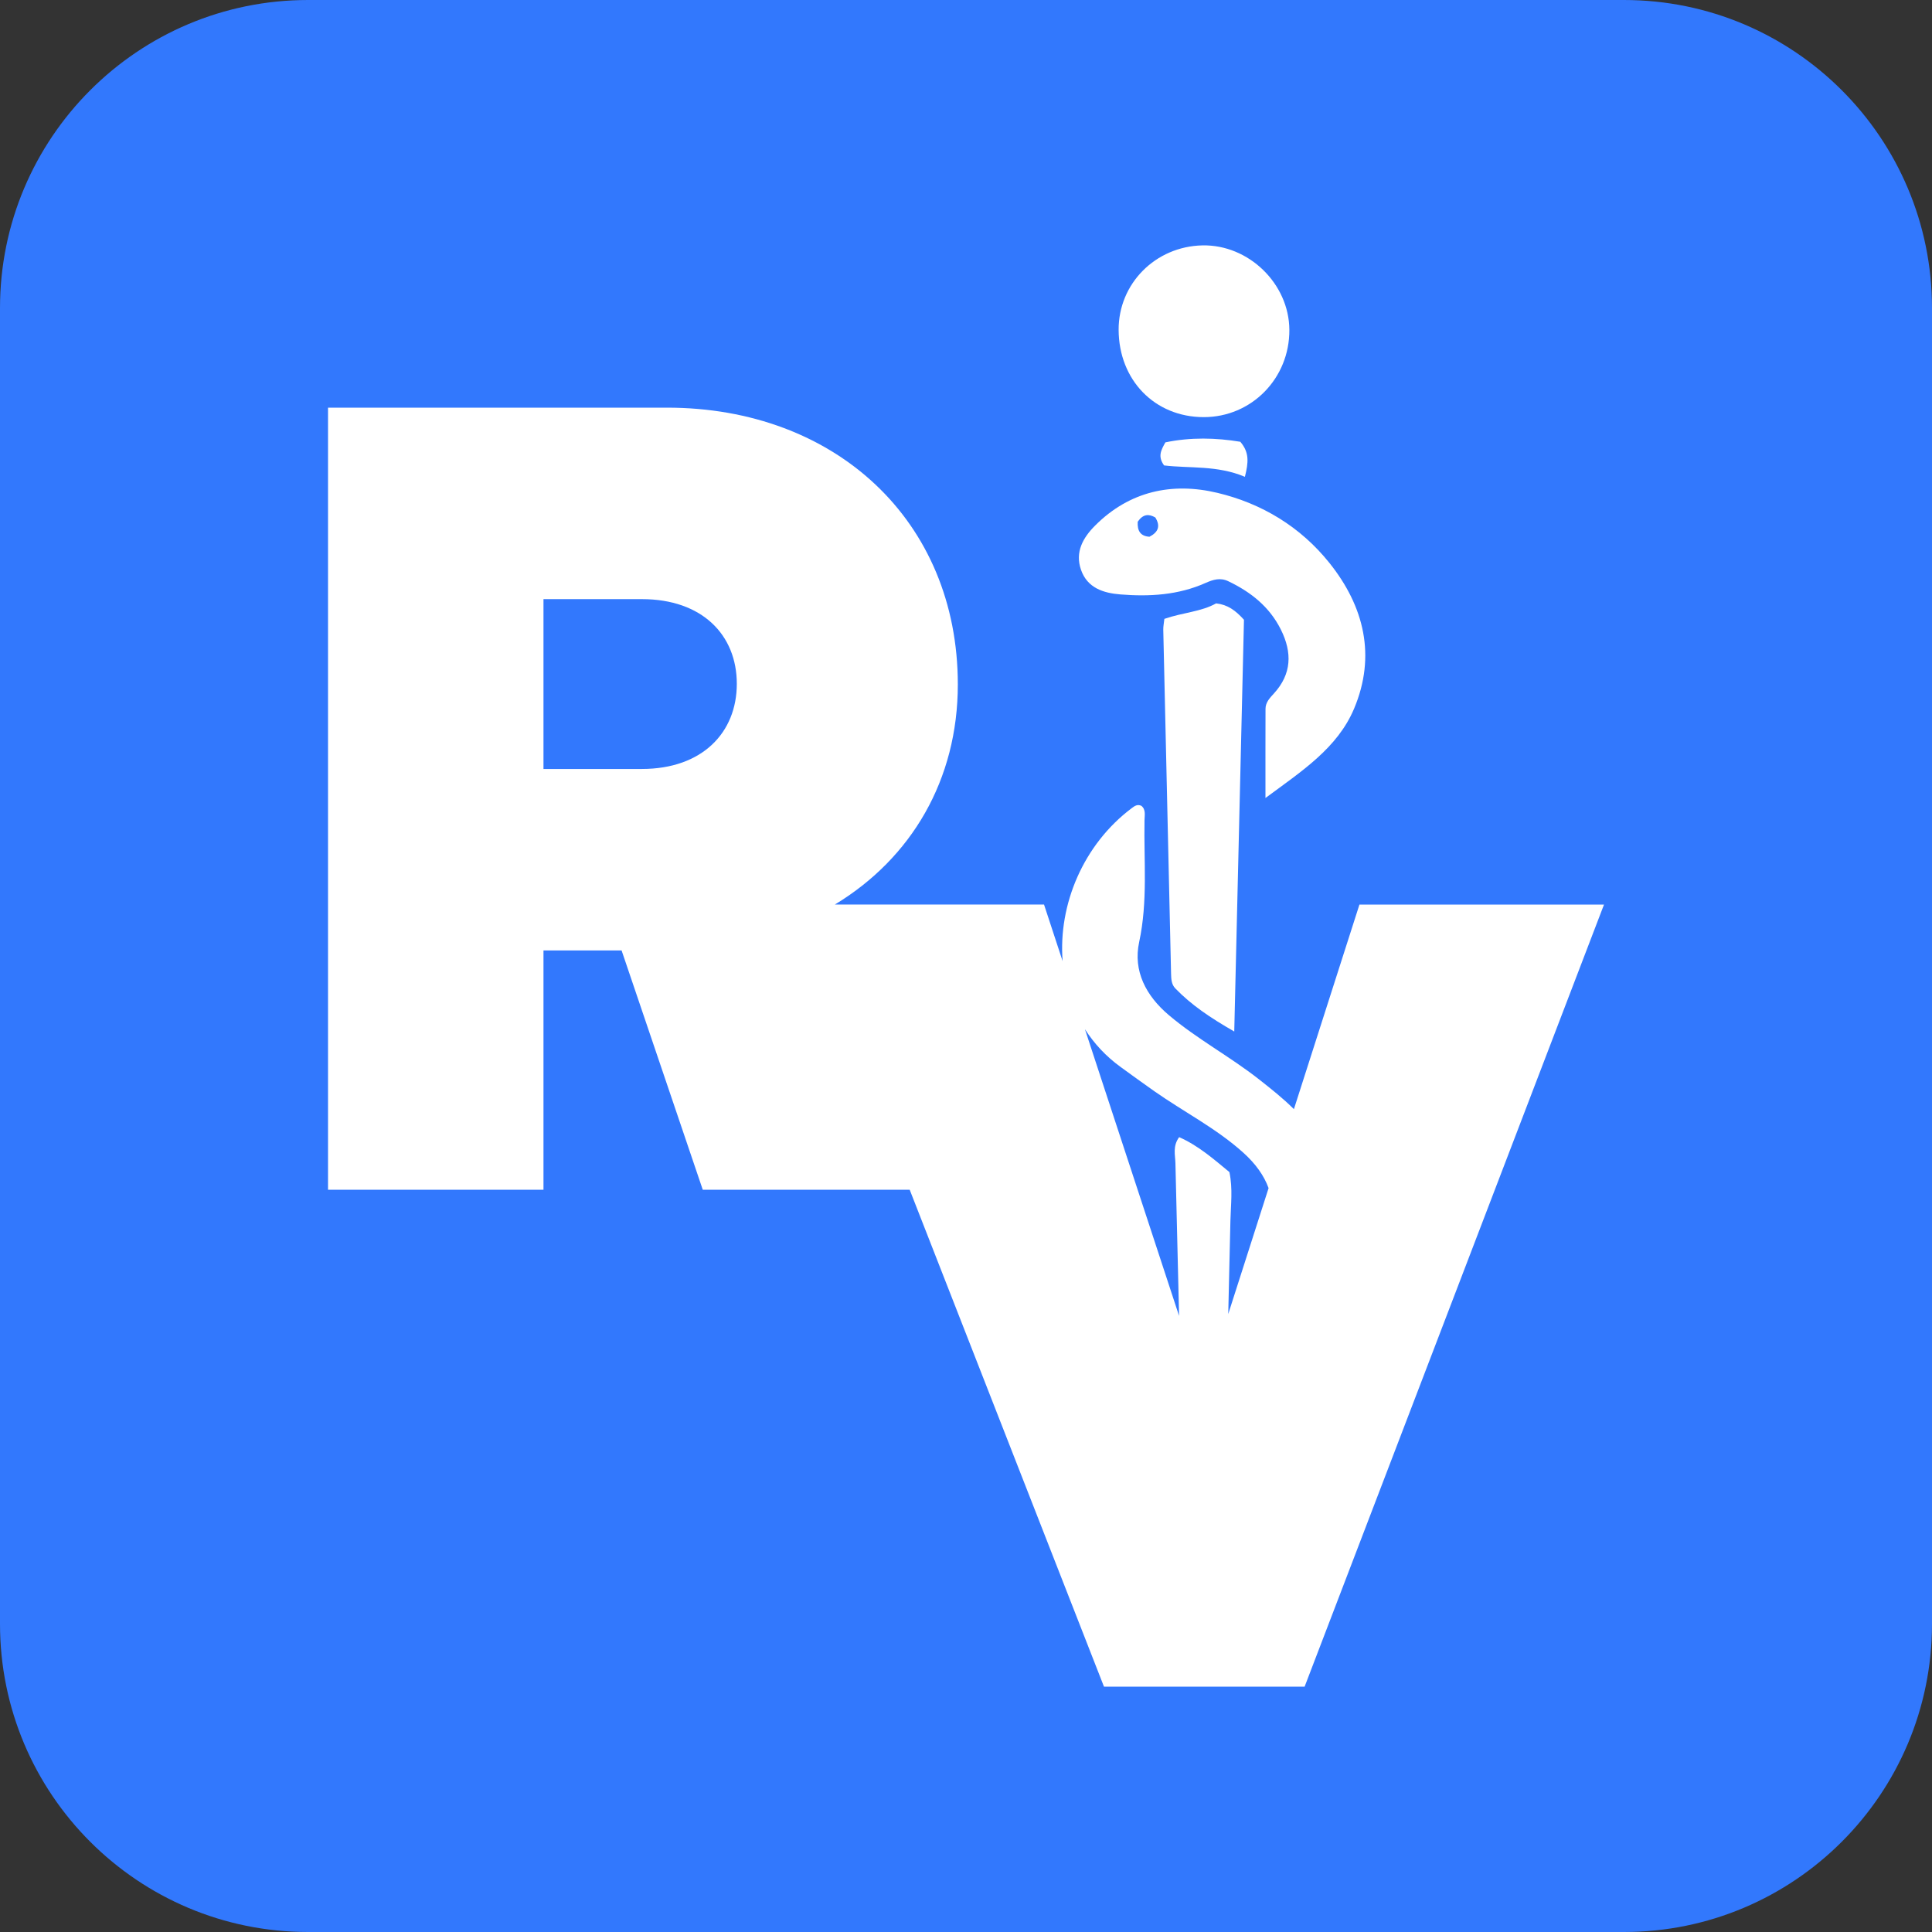
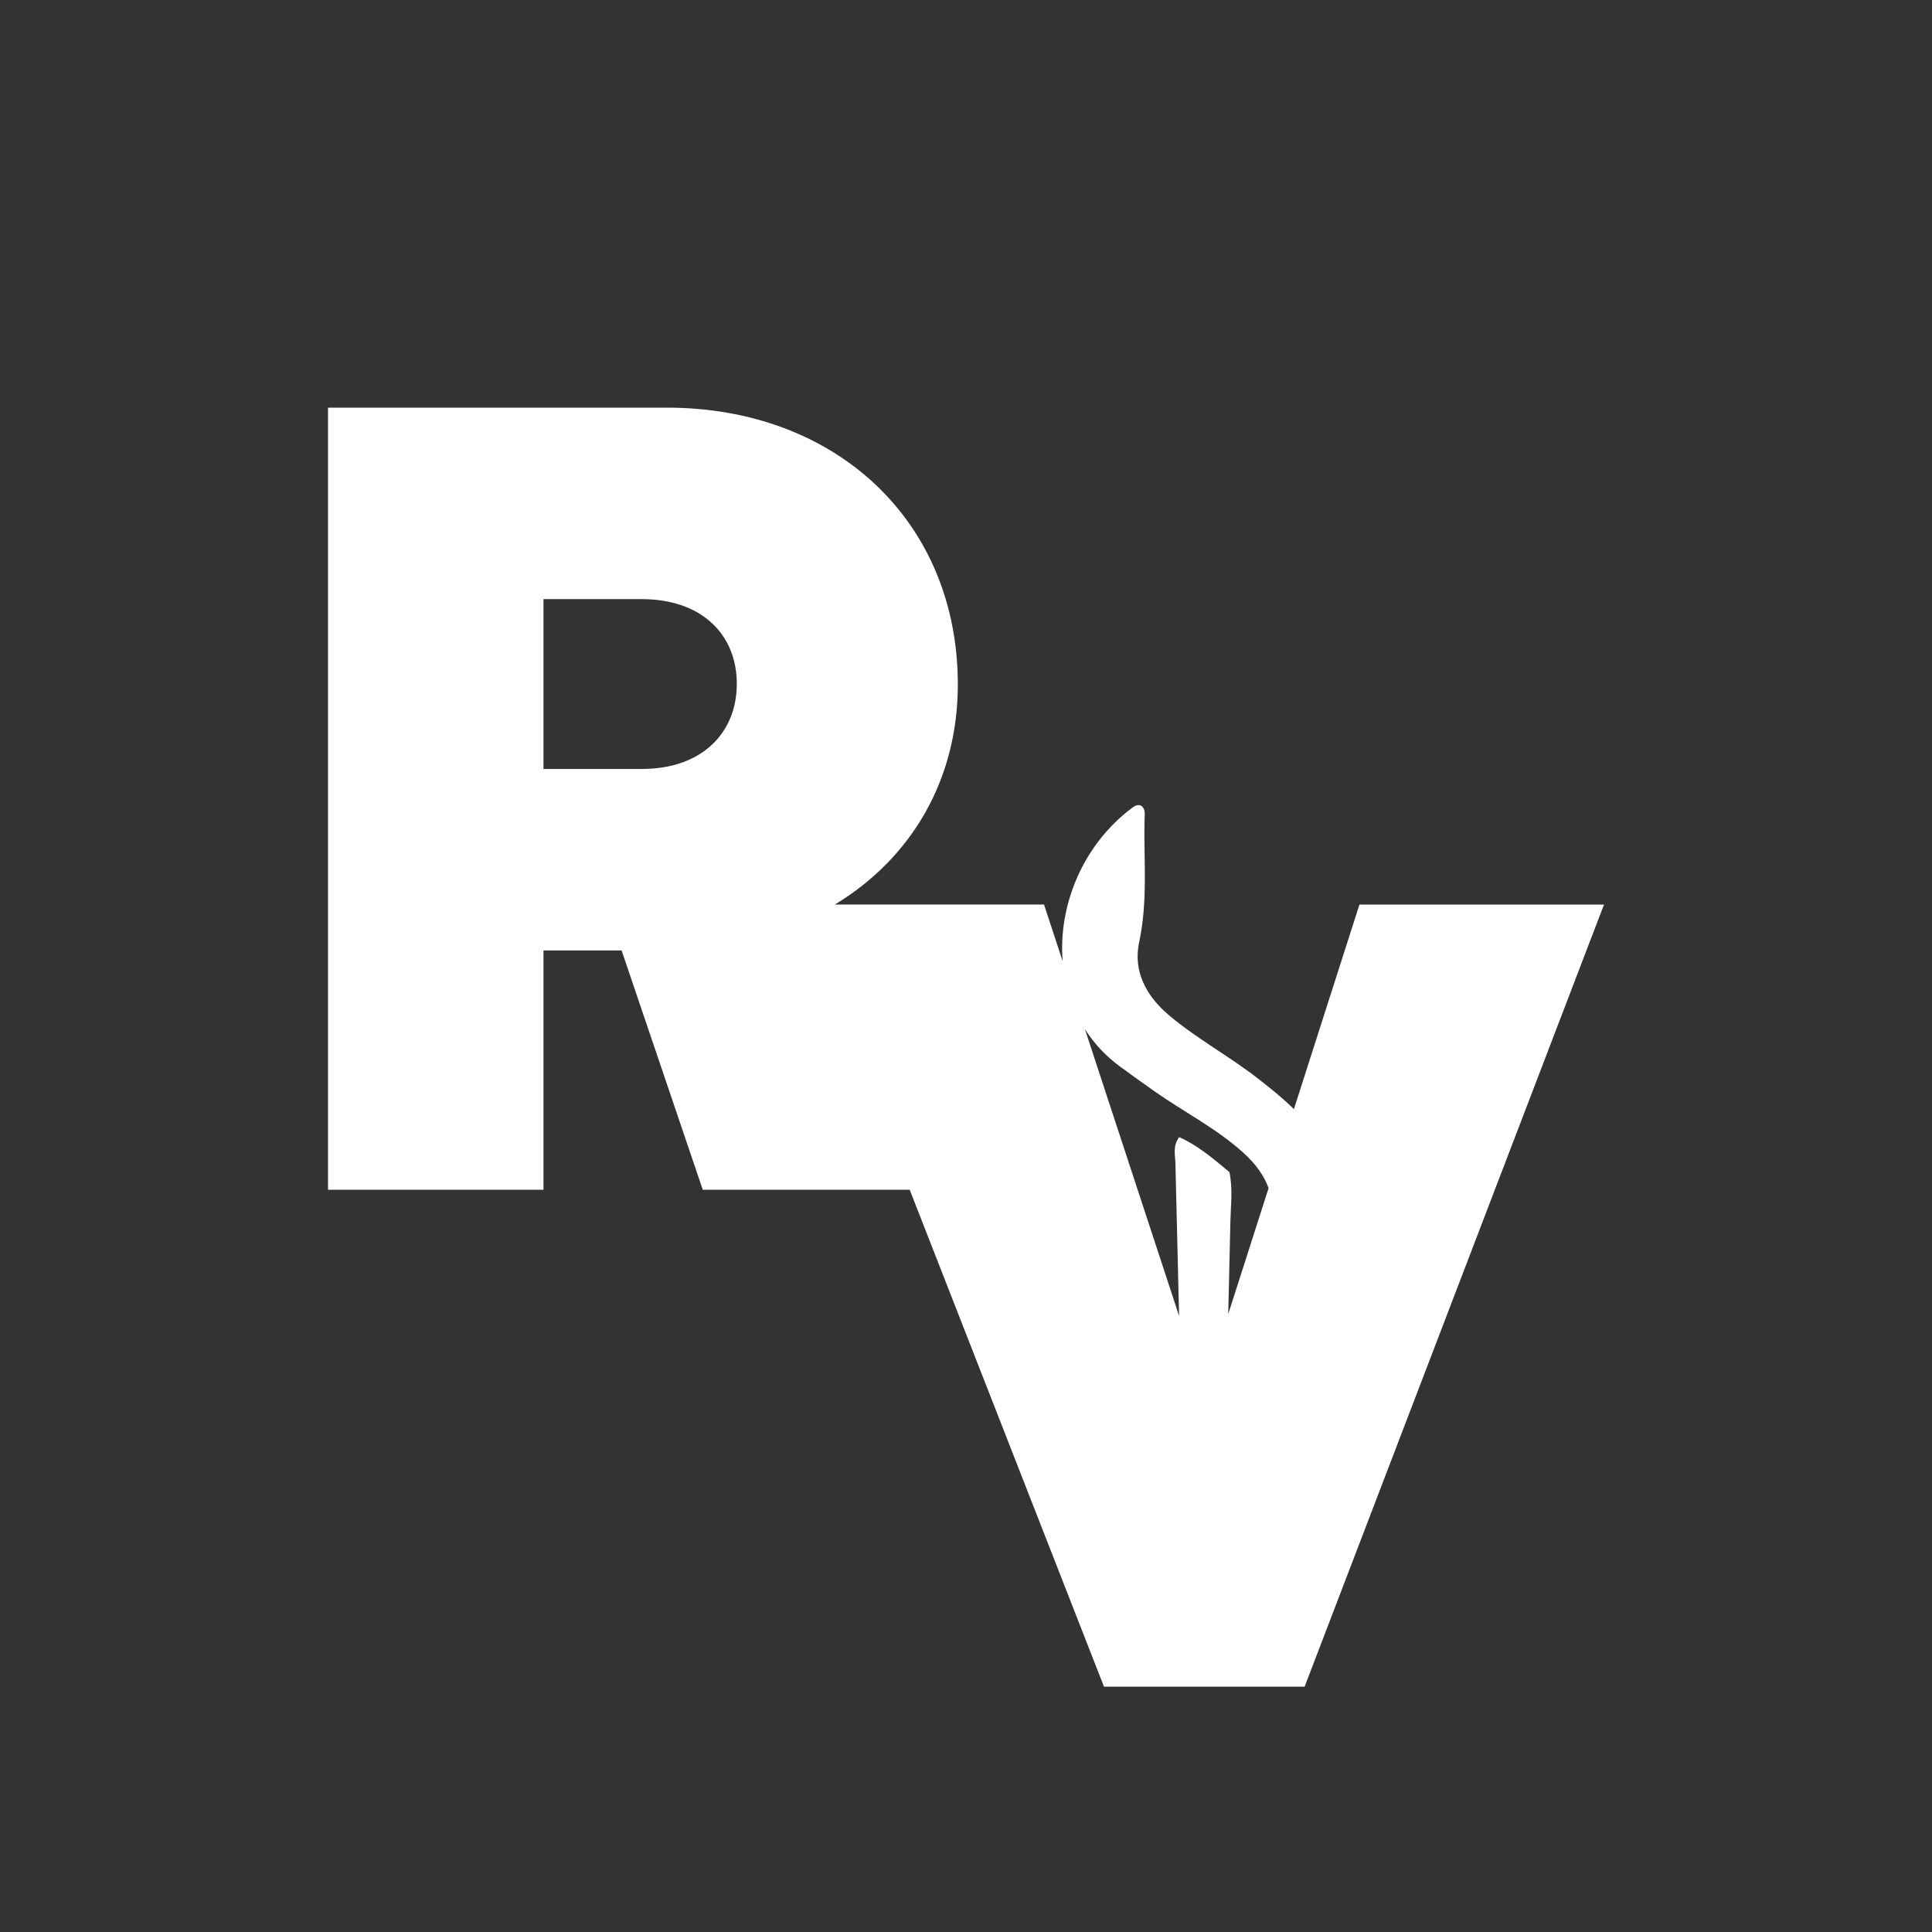
<svg xmlns="http://www.w3.org/2000/svg" width="138" height="138" viewBox="0 0 138 138" fill="none">
  <rect x="0" y="0" width="138" height="138" fill="#333333" stroke="none" />
  <g clip-path="url(#clip0_102_474)">
-     <path d="M115.996 0H22.004C9.851 0 0 9.851 0 22.004V115.996C0 128.149 9.851 138 22.004 138H115.996C128.149 138 138 128.149 138 115.996V22.004C138 9.851 128.149 0 115.996 0Z" fill="#3278FD" />
    <path d="M97.103 64.612L92.422 79.225C91.649 78.452 90.785 77.77 89.921 77.091C87.851 75.463 85.509 74.219 83.492 72.512C81.859 71.132 80.923 69.359 81.369 67.289C81.995 64.382 81.696 61.486 81.751 58.584C81.757 58.23 81.859 57.824 81.524 57.557C81.239 57.429 81.044 57.572 80.859 57.709C77.367 60.321 75.584 64.626 75.902 68.654L74.573 64.609H59.635C65.102 61.3 68.416 55.705 68.416 48.888C68.416 37.211 59.686 29.118 47.642 29.118H23.43V84.983H38.82V67.89H44.4L50.198 84.983H64.979L78.855 120.474H93.188L114.572 64.612H97.103ZM45.85 54.926H38.82V42.795H45.85C50.151 42.795 52.629 45.351 52.629 48.843C52.629 52.336 50.153 54.926 45.85 54.926ZM77.496 73.516C78.146 74.531 78.989 75.45 80.048 76.216C80.849 76.796 81.645 77.378 82.454 77.945C84.568 79.428 86.897 80.605 88.827 82.352C89.681 83.125 90.288 83.966 90.613 84.866L87.732 93.859C87.785 91.634 87.838 89.409 87.887 87.186C87.912 86.065 88.067 84.936 87.815 83.721C86.715 82.815 85.609 81.836 84.225 81.225C83.749 81.874 83.946 82.503 83.959 83.087C84.044 86.721 84.131 90.358 84.22 93.993L77.496 73.518V73.516Z" fill="white" />
-     <path d="M80.025 42.459C82.104 42.627 84.165 42.508 86.11 41.64C86.647 41.4 87.159 41.243 87.728 41.513C89.339 42.281 90.681 43.34 91.494 44.977C92.305 46.608 92.271 48.139 90.989 49.54C90.704 49.85 90.394 50.17 90.394 50.629C90.386 52.637 90.39 54.646 90.39 57C92.98 55.083 95.532 53.44 96.721 50.616C98.303 46.856 97.445 43.313 94.953 40.203C92.891 37.627 90.127 35.959 86.955 35.203C83.719 34.432 80.688 35.08 78.233 37.53C77.359 38.402 76.773 39.425 77.214 40.699C77.666 42.001 78.817 42.362 80.027 42.459H80.025ZM81.265 37.266C81.649 36.71 82.057 36.695 82.524 36.963C82.912 37.591 82.721 38.02 82.104 38.339C81.465 38.296 81.227 37.929 81.265 37.266Z" fill="white" />
-     <path d="M83.169 44.205C83.135 44.521 83.085 44.752 83.091 44.982C83.273 53.166 83.462 61.353 83.647 69.537C83.656 69.921 83.671 70.312 83.949 70.599C85.091 71.779 86.43 72.686 88.161 73.679C88.399 63.627 88.628 53.886 88.855 44.268C88.244 43.593 87.687 43.19 86.866 43.098C85.794 43.701 84.488 43.748 83.169 44.205Z" fill="white" />
-     <path d="M85.976 29.795C89.396 29.799 92.118 27.027 92.097 23.558C92.078 20.265 89.192 17.462 85.891 17.528C82.532 17.596 79.885 20.265 79.902 23.568C79.921 27.158 82.488 29.791 85.976 29.795Z" fill="white" />
-     <path d="M83.242 31.598C82.927 32.16 82.683 32.604 83.15 33.245C84.966 33.464 86.944 33.222 88.921 34.058C89.178 33.031 89.25 32.326 88.594 31.555C86.859 31.267 85.04 31.222 83.242 31.598Z" fill="white" />
  </g>
  <defs>
    <clipPath id="clip0_102_474">
      <rect width="138" height="138" fill="white" />
    </clipPath>
  </defs>
</svg>